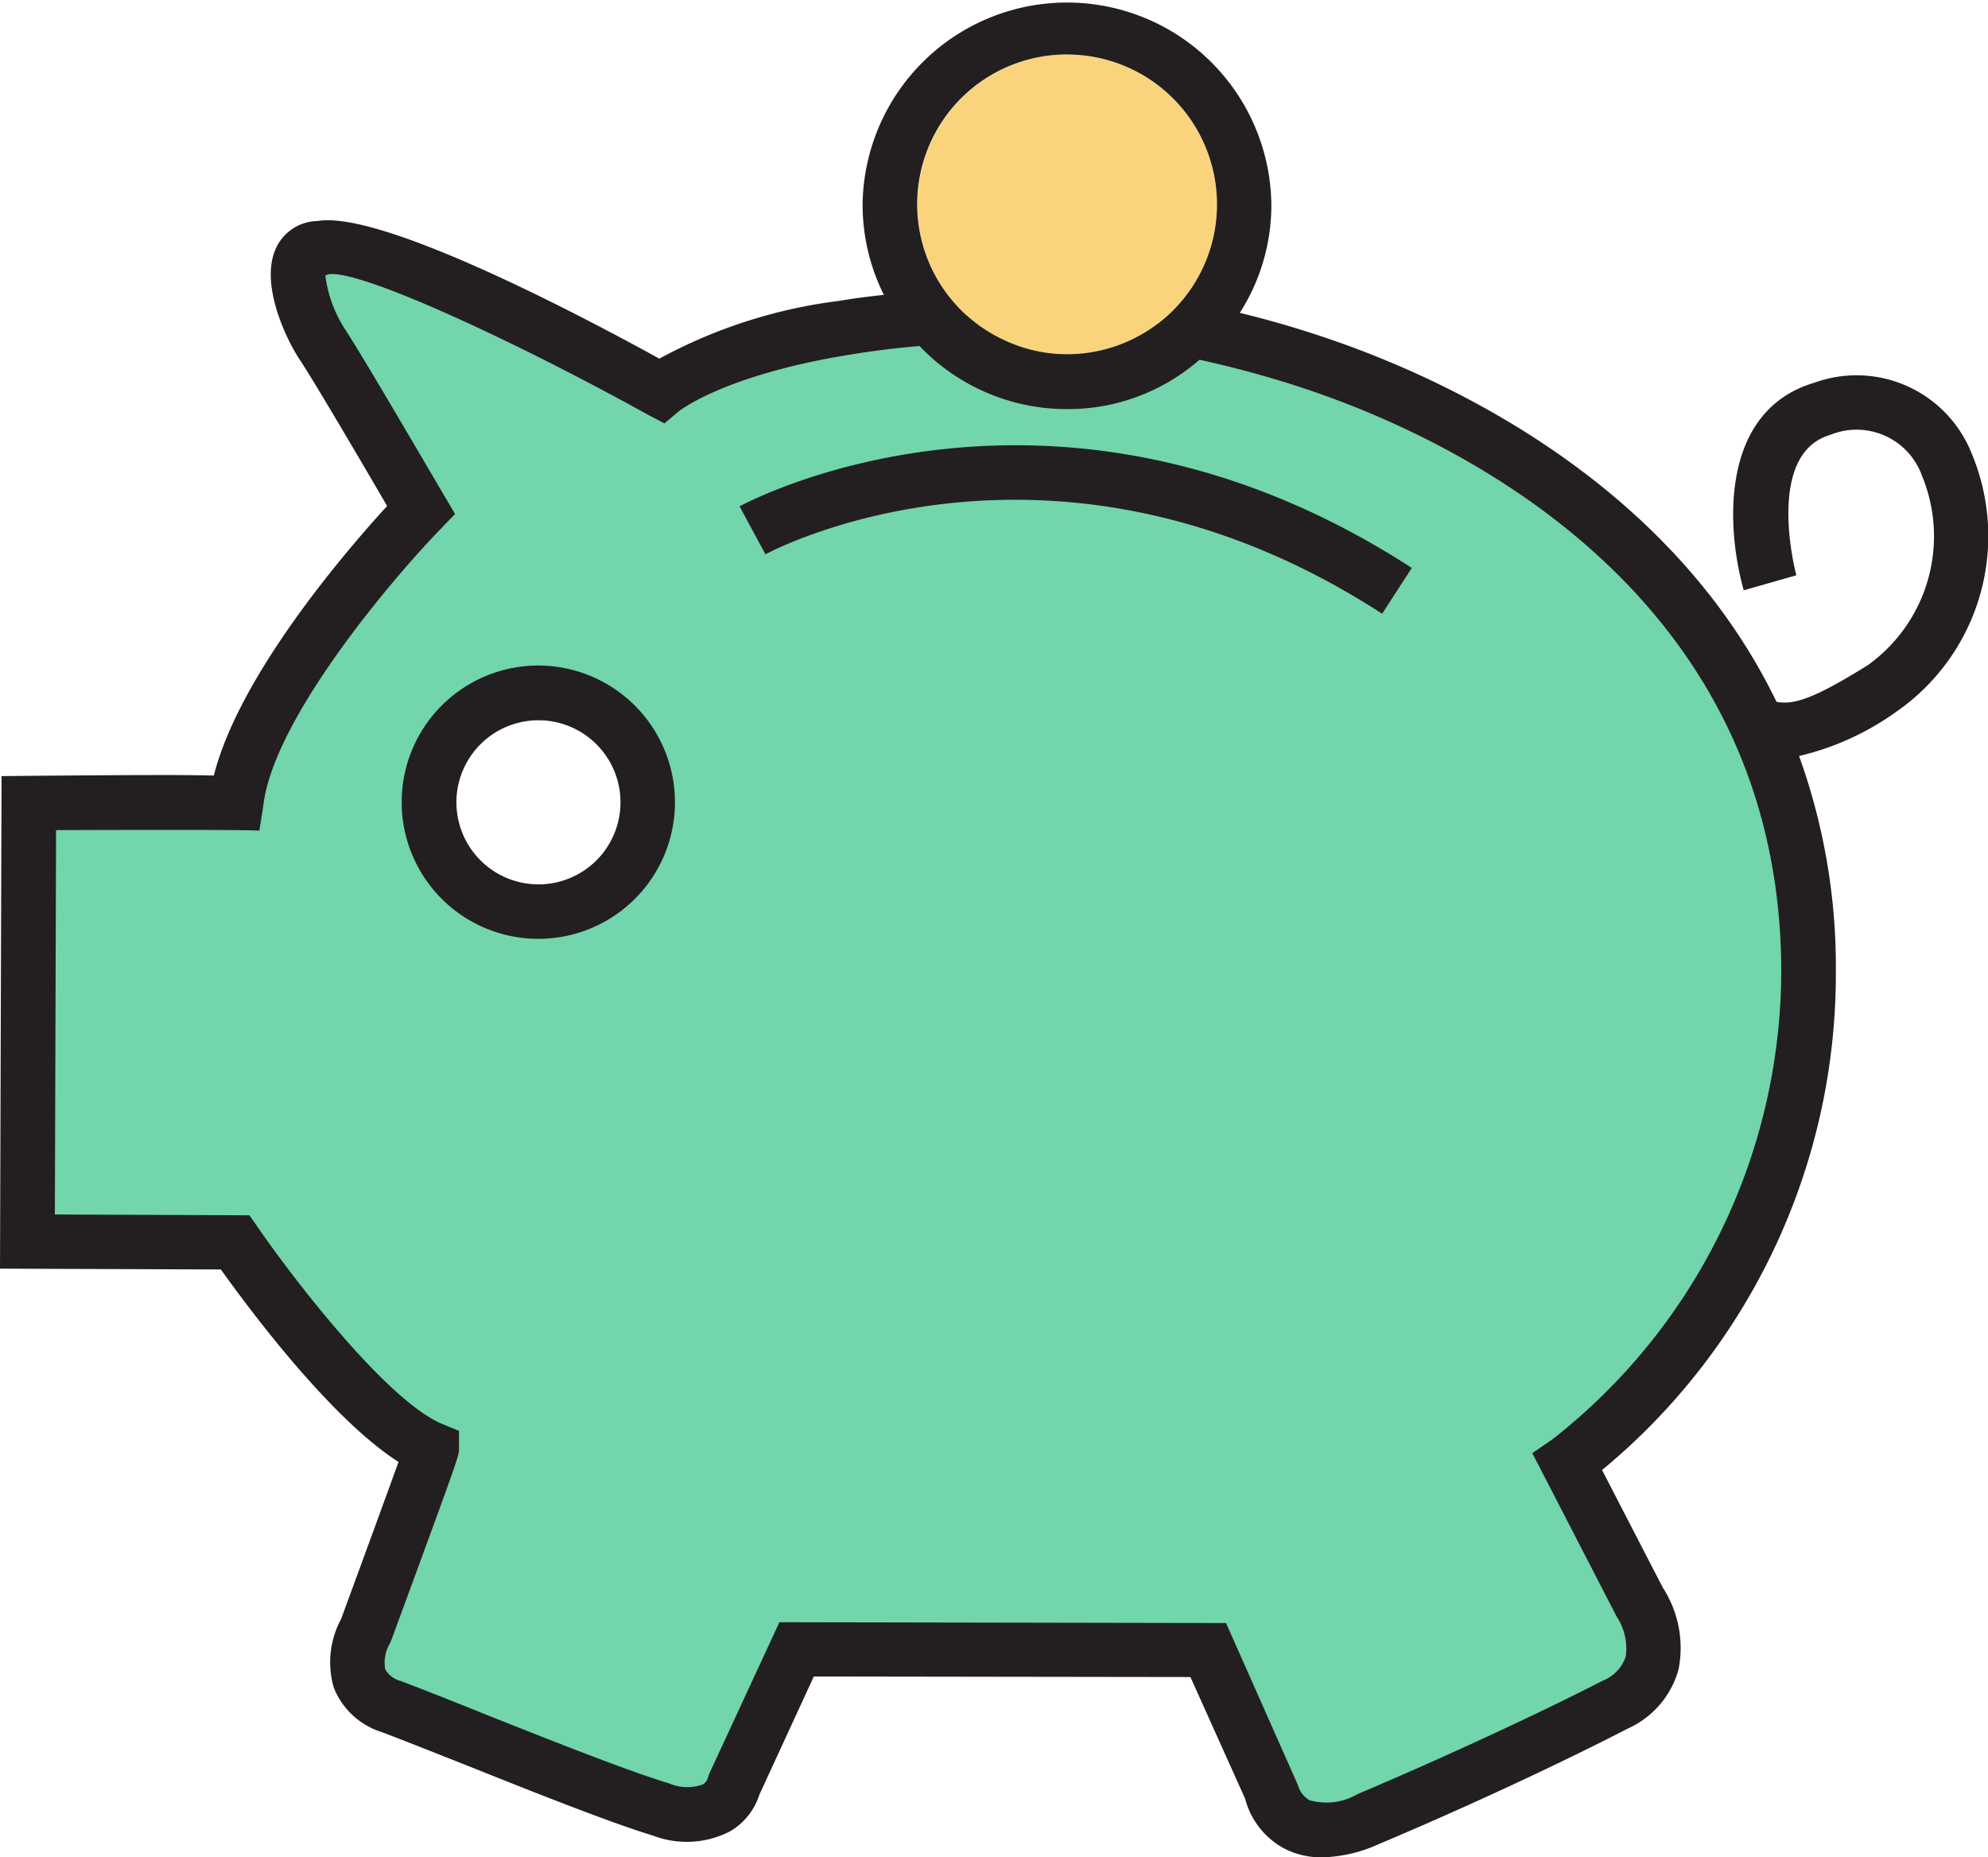
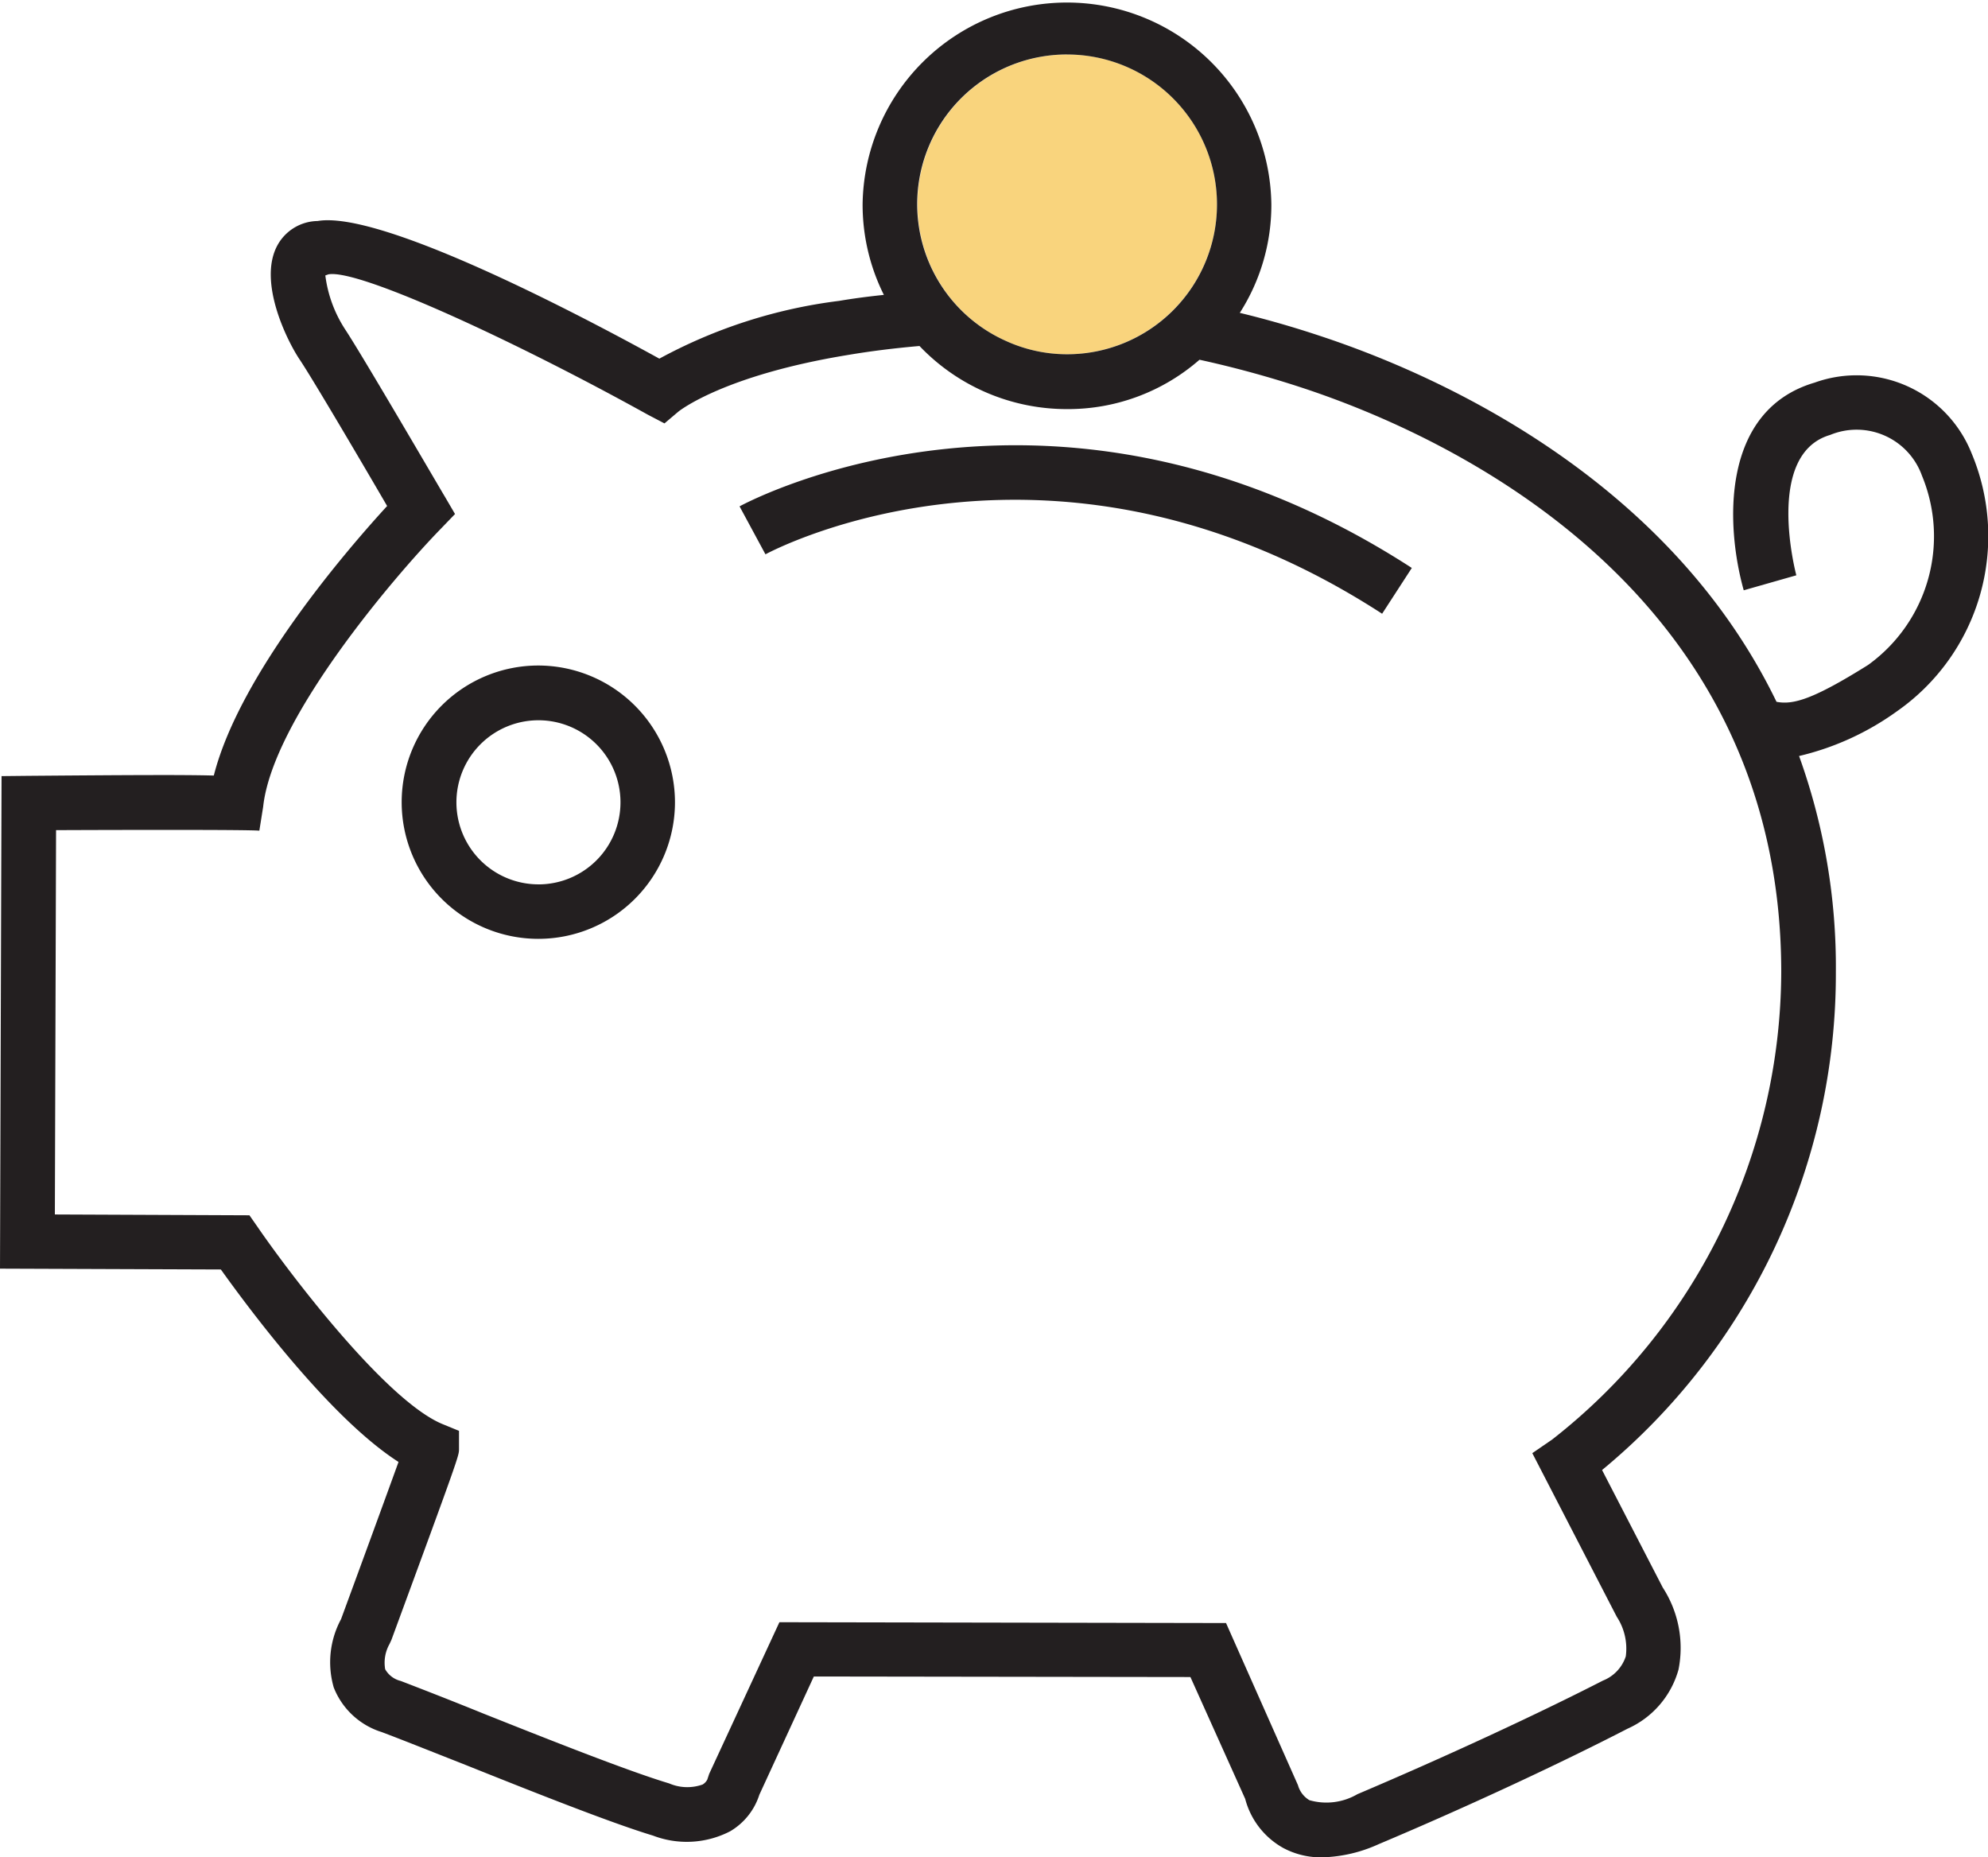
<svg xmlns="http://www.w3.org/2000/svg" width="63.009" height="58.86" viewBox="0 0 63.009 58.86">
  <g transform="translate(-27.523 -29.925)">
    <g transform="translate(27.523 29.925)">
-       <path d="M77.339,77.5a19.593,19.593,0,0,0,7.644-15.538c0-15.348-16.263-21.031-25.012-20.875s-11.357,2.462-11.357,2.462-9.1-5.061-10.779-4.526c-1.347,0-.5,2.237.035,3.04S41,47.319,41,47.319s-5.45,5.623-5.856,9.311c0-.06-6.573-.017-6.573-.017L28.523,70.5l6.581.035s3.817,5.536,6.236,6.547c0,.069-2.09,5.744-2.09,5.744a1.606,1.606,0,0,0,.8,2.418c1.814.674,6.547,2.66,8.559,3.265s2.306-.769,2.306-.769l2-4.31,13.042.026,2,4.439s.38,2.056,3.066.916,5.623-2.487,7.842-3.636.751-3.265.751-3.265ZM44.726,60.049a3.468,3.468,0,1,1,3.463-3.463A3.465,3.465,0,0,1,44.726,60.049Z" transform="translate(-27.659 -31.159)" fill="#72d5ac" fill-rule="evenodd" />
      <path d="M70.684,36.675a4.761,4.761,0,0,1-4.75,4.75,4.651,4.651,0,0,1-1.961-.432,4.747,4.747,0,1,1,6.711-4.318Z" transform="translate(-32.111 -30.198)" fill="#f9d47d" fill-rule="evenodd" />
      <path d="M50.963,45.972l.821,1.52c.371-.2,9.233-4.8,19.545,1.883l.941-1.451C61.069,40.669,51.378,45.748,50.963,45.972Zm-6.374,5.044a4.331,4.331,0,1,0,4.327,4.336A4.338,4.338,0,0,0,44.589,51.016Zm0,6.935a2.6,2.6,0,1,1,2.6-2.6A2.6,2.6,0,0,1,44.589,57.952ZM90.011,44.288a3.925,3.925,0,0,0-4.975-2.237c-2.988.881-2.816,4.552-2.246,6.581l1.667-.475c-.009-.035-1.019-3.835,1.071-4.448A2.2,2.2,0,0,1,88.439,45a5.025,5.025,0,0,1-1.71,6c-1.727,1.08-2.367,1.27-2.9,1.166C80.381,45.048,73.074,41.8,69.4,40.583c-.855-.285-1.719-.535-2.582-.743a6.334,6.334,0,0,0,1-3.437,6.478,6.478,0,0,0-12.955,0,6.4,6.4,0,0,0,.674,2.867c-.492.052-.959.112-1.416.19a16.075,16.075,0,0,0-5.7,1.831c-2.962-1.632-8.9-4.69-10.831-4.362a1.477,1.477,0,0,0-1.278.777c-.622,1.157.32,3.032.7,3.6.406.6,2.073,3.437,2.781,4.655-1.252,1.365-4.681,5.329-5.493,8.542-.95-.026-2.66-.017-5.873.009l-.855.009L27.523,70.13l7,.026c.872,1.218,3.455,4.707,5.631,6.1-.406,1.123-1.244,3.412-1.822,4.983A2.873,2.873,0,0,0,38.1,83.4a2.4,2.4,0,0,0,1.52,1.416c.6.225,1.537.6,2.582,1.011,2.073.829,4.647,1.857,6.02,2.271a2.993,2.993,0,0,0,2.444-.138,2.074,2.074,0,0,0,.924-1.157l1.727-3.748,11.936.017,1.736,3.861A2.507,2.507,0,0,0,68.2,88.492a2.534,2.534,0,0,0,1.235.294,4.588,4.588,0,0,0,1.779-.415c2.807-1.183,5.752-2.557,7.894-3.662a2.9,2.9,0,0,0,1.615-1.874,3.515,3.515,0,0,0-.5-2.6L78.3,76.512a20.392,20.392,0,0,0,7.41-15.788,19.7,19.7,0,0,0-1.166-6.84,8.719,8.719,0,0,0,3.1-1.416A6.772,6.772,0,0,0,90.011,44.288ZM61.345,31.652a4.75,4.75,0,0,1,0,9.5,4.651,4.651,0,0,1-1.961-.432,4.745,4.745,0,0,1,1.961-9.069ZM76.719,75.545l-.63.432,2.626,5.087.052.1a1.838,1.838,0,0,1,.285,1.252,1.241,1.241,0,0,1-.725.769c-2.107,1.08-5.018,2.427-7.782,3.6a1.949,1.949,0,0,1-1.52.19.8.8,0,0,1-.363-.475l-2.28-5.139-14.156-.026L50,86.142l-.06.181a.4.4,0,0,1-.147.155,1.45,1.45,0,0,1-1.062-.035c-1.3-.389-3.843-1.4-5.882-2.211-1.062-.432-2.012-.8-2.626-1.036a.775.775,0,0,1-.492-.371,1.209,1.209,0,0,1,.138-.8l.06-.13c2.142-5.821,2.142-5.839,2.142-6.046v-.579l-.527-.216c-1.788-.743-4.837-4.759-5.856-6.244l-.259-.371-6.167-.026L29.3,56.233c2.263-.009,6.1-.017,6.443.017l.121-.76c.3-2.781,4.163-7.3,5.623-8.8l.458-.475-.328-.561c-.112-.181-2.617-4.483-3.161-5.3a4.074,4.074,0,0,1-.622-1.7l.1-.035c.985-.173,6.011,2.168,10.122,4.448l.527.276.449-.38c.017-.009,1.408-1.14,5.363-1.788.717-.121,1.477-.216,2.271-.285a6.448,6.448,0,0,0,4.673,2,6.33,6.33,0,0,0,4.2-1.563h.009a33,33,0,0,1,3.308.907c4.552,1.511,15.123,6.348,15.123,18.5A18.883,18.883,0,0,1,76.719,75.545Z" transform="translate(-27.523 -29.925)" fill="#231f20" />
    </g>
  </g>
</svg>